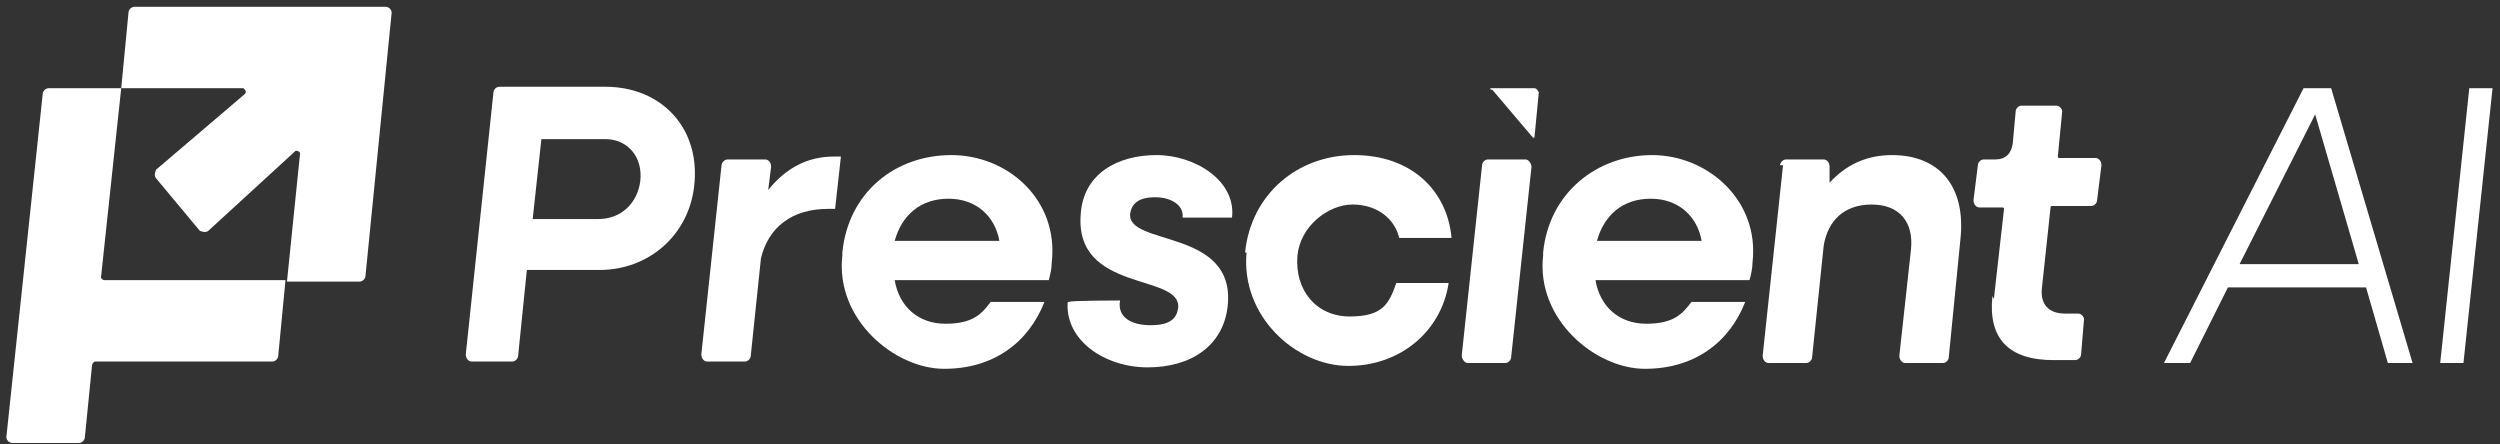
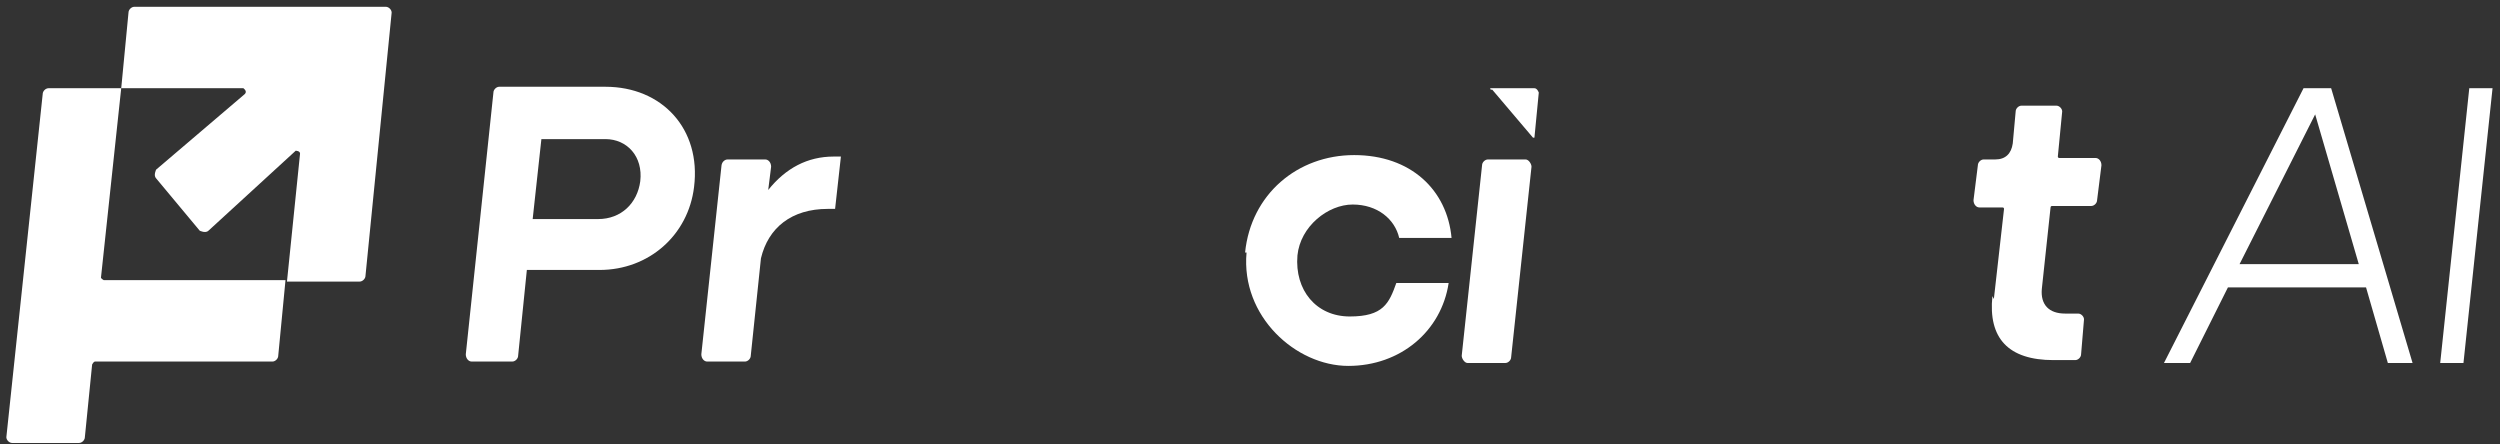
<svg xmlns="http://www.w3.org/2000/svg" width="259" height="46" viewBox="0 0 259 46" fill="none">
  <rect x="0" y="0" width="259" height="46" fill="#333333" stroke="none" />
  <g clip-path="url(#clip0_7276_2413)">
    <path d="M10.449 28.872L12.558 9.14H5.026C4.725 9.14 4.424 9.441 4.424 9.742L0.658 45.29C0.658 45.591 0.959 45.892 1.261 45.892H8.189C8.491 45.892 8.792 45.591 8.792 45.29L9.545 37.758C9.545 37.758 9.696 37.457 9.846 37.457H28.223C28.524 37.457 28.825 37.156 28.825 36.855L29.578 29.022H10.75C10.75 29.022 10.449 28.872 10.449 28.721V28.872Z" fill="white" />
    <path d="M39.972 0.704H13.914C13.613 0.704 13.312 1.005 13.312 1.307L12.559 9.139H25.211C25.211 9.139 25.663 9.44 25.362 9.742L16.174 17.574C16.174 17.574 15.872 18.177 16.174 18.478L20.692 23.9C20.692 23.9 21.295 24.202 21.596 23.9L30.634 15.616C30.634 15.616 31.085 15.616 31.085 15.917L29.73 29.172H37.261C37.562 29.172 37.864 28.871 37.864 28.57L40.575 1.307C40.575 1.005 40.274 0.704 39.972 0.704Z" fill="white" />
    <path d="M51.118 9.591C51.118 9.29 51.419 8.988 51.72 8.988H62.716C68.59 8.988 72.657 13.356 71.904 19.381C71.302 24.352 67.235 27.967 62.113 27.967H54.582L53.678 36.854C53.678 37.155 53.377 37.456 53.076 37.456H48.858C48.557 37.456 48.256 37.155 48.256 36.703L51.118 9.591ZM56.088 14.411L55.185 22.695H61.963C64.373 22.695 66.03 21.038 66.331 18.779C66.632 16.218 64.975 14.411 62.716 14.411H56.088Z" fill="white" />
    <path d="M74.767 17.122C74.767 16.821 75.068 16.52 75.37 16.52H79.286C79.587 16.52 79.888 16.821 79.888 17.273L79.587 19.683C81.394 17.424 83.654 16.219 86.365 16.219H87.118L86.516 21.641H85.763C81.997 21.641 79.587 23.599 78.834 26.762L77.779 36.854C77.779 37.156 77.478 37.457 77.177 37.457H73.261C72.96 37.457 72.658 37.156 72.658 36.704L74.767 16.972V17.122Z" fill="white" />
-     <path d="M87.268 26.159C87.87 19.984 92.69 16.067 98.565 16.067C104.439 16.067 109.711 20.737 108.958 27.214C108.958 27.816 108.807 28.419 108.657 29.021H92.69C93.142 31.732 95.1 33.54 97.962 33.54C100.824 33.54 101.728 32.486 102.632 31.28H108.205C106.548 35.498 102.933 38.209 97.812 38.209C92.69 38.209 86.515 33.088 87.268 26.46V26.159ZM92.841 24.954H103.535C103.083 22.394 101.125 20.586 98.263 20.586C95.402 20.586 93.443 22.243 92.69 24.954H92.841Z" fill="white" />
-     <path d="M110.766 31.28C110.766 31.13 116.038 31.13 116.038 31.13C115.737 32.787 117.092 33.691 119.201 33.691C121.31 33.691 121.912 32.937 122.063 31.883C122.364 28.268 111.218 30.377 111.971 22.092C112.272 18.026 115.737 16.067 119.803 16.067C123.87 16.067 128.088 18.779 127.636 22.544H122.515C122.665 21.339 121.46 20.436 119.653 20.436C117.845 20.436 117.243 21.189 117.092 22.092C116.64 25.557 128.088 23.599 127.184 31.732C126.732 35.799 123.418 38.059 118.9 38.059C114.381 38.059 110.314 35.197 110.615 31.28H110.766Z" fill="white" />
    <path d="M128.992 26.159C129.595 20.134 134.415 16.067 140.289 16.067C146.163 16.067 149.929 19.682 150.381 24.653H144.958C144.507 22.695 142.699 21.189 140.138 21.189C137.578 21.189 134.716 23.448 134.415 26.46C134.113 30.076 136.373 32.787 139.837 32.787C143.302 32.787 143.904 31.431 144.657 29.322H150.08C149.327 34.293 145.109 37.908 139.687 37.908C134.264 37.908 128.54 32.787 129.143 26.159H128.992Z" fill="white" />
    <path d="M152.036 37.607H155.952C156.254 37.607 156.555 37.306 156.555 37.005L158.664 17.273C158.664 16.971 158.362 16.52 158.061 16.52H154.145C153.844 16.52 153.542 16.821 153.542 17.122L151.434 36.854C151.434 37.155 151.735 37.607 152.036 37.607Z" fill="white" />
    <path d="M154.598 9.29L158.816 14.261H158.967L159.418 9.592C159.418 9.592 159.268 9.14 158.967 9.14H154.448C154.448 9.14 154.297 9.14 154.448 9.29H154.598Z" fill="white" />
-     <path d="M159.869 26.159C160.472 19.984 165.443 16.067 171.166 16.067C176.89 16.067 182.313 20.737 181.559 27.214C181.559 27.816 181.409 28.419 181.258 29.021H165.292C165.744 31.732 167.702 33.54 170.564 33.54C173.426 33.54 174.329 32.486 175.233 31.28H180.806C179.149 35.498 175.534 38.209 170.413 38.209C165.292 38.209 159.116 33.088 159.869 26.46V26.159ZM165.593 24.954H176.288C175.836 22.394 173.878 20.586 171.016 20.586C168.154 20.586 166.196 22.243 165.443 24.954H165.593Z" fill="white" />
-     <path d="M184.421 17.122C184.421 16.82 184.722 16.519 185.023 16.519H188.94C189.241 16.519 189.542 16.82 189.542 17.272V18.929C191.199 17.122 193.308 16.067 196.019 16.067C200.839 16.067 203.701 19.23 203.098 24.804L201.893 37.004C201.893 37.306 201.592 37.607 201.291 37.607H197.375C197.073 37.607 196.772 37.306 196.772 36.854L197.977 25.858C198.278 22.996 196.772 21.189 193.91 21.189C191.048 21.189 189.391 22.846 188.94 25.406L187.735 37.004C187.735 37.306 187.433 37.607 187.132 37.607H183.216C182.915 37.607 182.613 37.306 182.613 36.854L184.722 17.122H184.421Z" fill="white" />
    <path d="M206.564 30.979L207.618 21.641C207.618 21.641 207.618 21.49 207.468 21.49H205.058C204.756 21.49 204.455 21.189 204.455 20.737L204.907 17.122C204.907 16.821 205.208 16.519 205.509 16.519H206.714C207.769 16.519 208.371 15.917 208.522 14.863L208.823 11.549C208.823 11.248 209.124 10.946 209.426 10.946H213.041C213.342 10.946 213.643 11.248 213.643 11.549L213.191 16.218C213.191 16.218 213.191 16.369 213.342 16.369H217.108C217.409 16.369 217.71 16.67 217.71 17.122L217.258 20.737C217.258 21.038 216.957 21.339 216.656 21.339H212.589C212.589 21.339 212.438 21.339 212.438 21.49L211.534 29.925C211.384 31.582 212.288 32.486 213.944 32.486H215.3C215.601 32.486 215.903 32.787 215.903 33.088L215.601 36.703C215.601 37.004 215.3 37.306 214.999 37.306H212.739C208.07 37.306 205.961 35.046 206.413 30.678L206.564 30.979Z" fill="white" />
    <path d="M238.646 9.14H241.507L249.942 37.608H247.382L245.122 29.775H230.813L226.897 37.608H224.186L238.646 9.14ZM244.369 27.365L239.851 11.851L232.018 27.365H244.52H244.369Z" fill="white" />
    <path d="M255.817 9.14H258.227L255.215 37.608H252.805L255.817 9.14Z" fill="white" />
  </g>
  <defs>
    <clipPath id="clip0_7276_2413">
      <rect width="257.569" height="45.188" fill="white" transform="translate(0.658 0.704)" />
    </clipPath>
  </defs>
</svg>